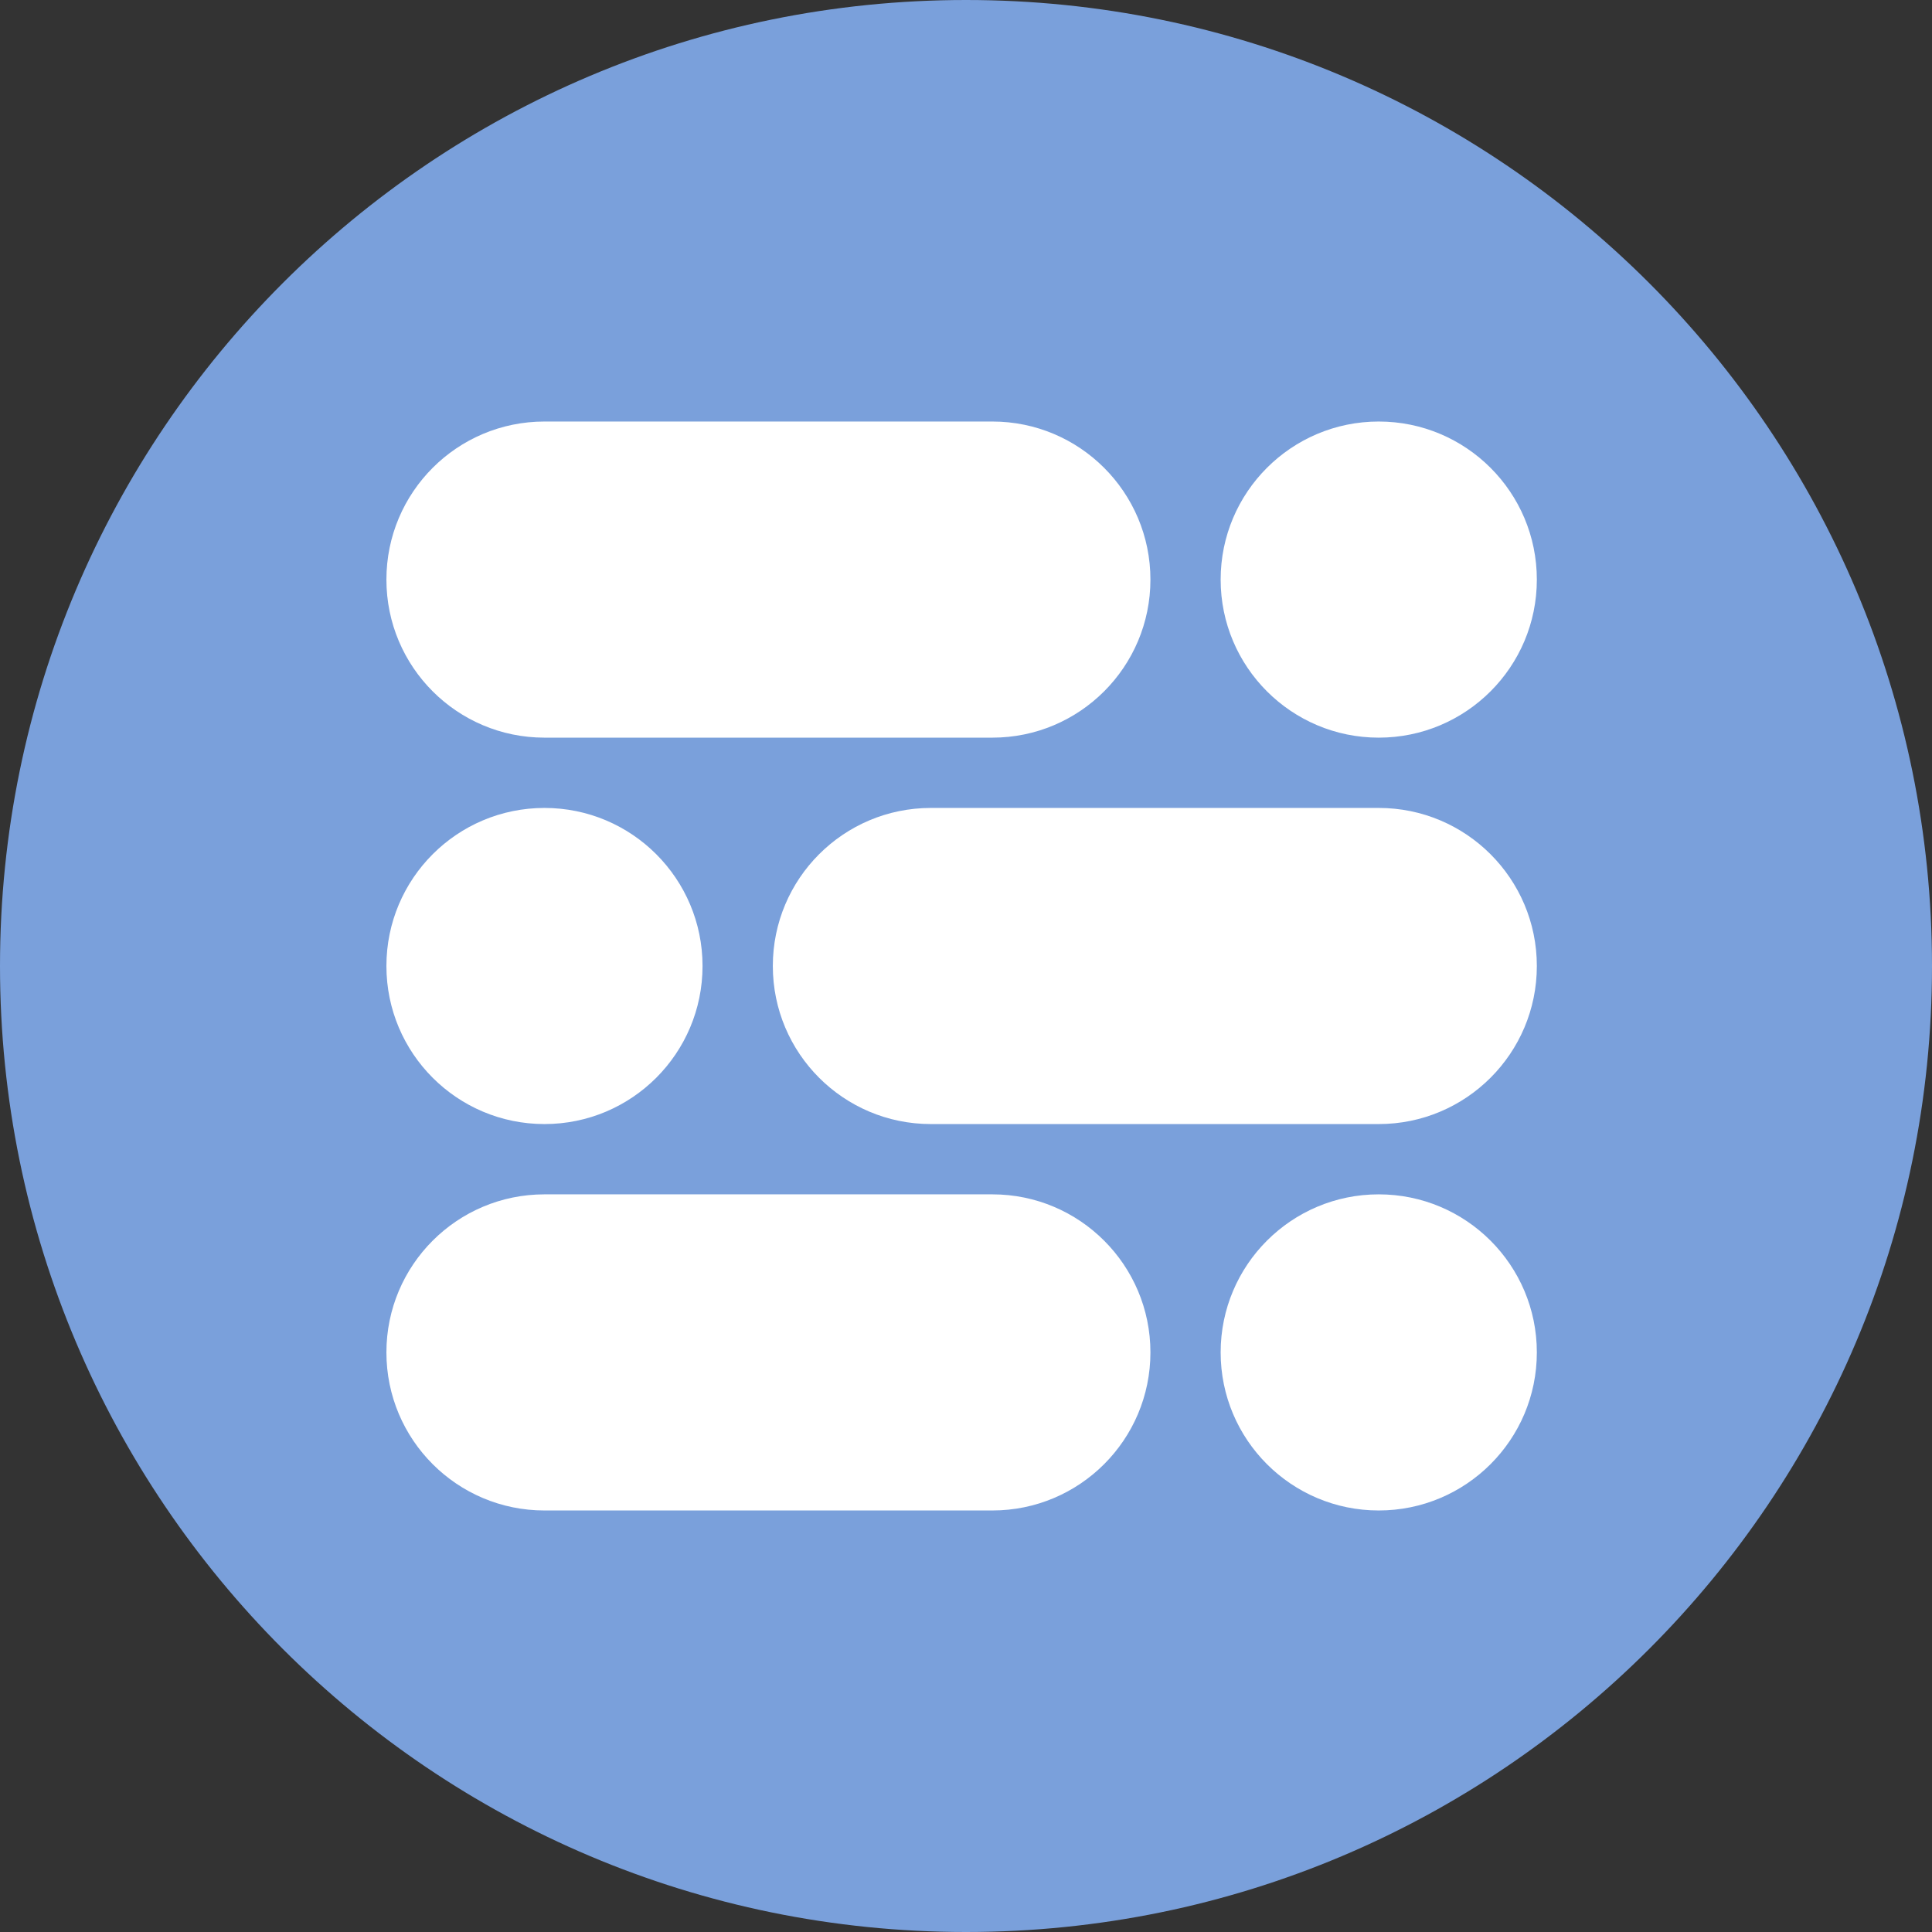
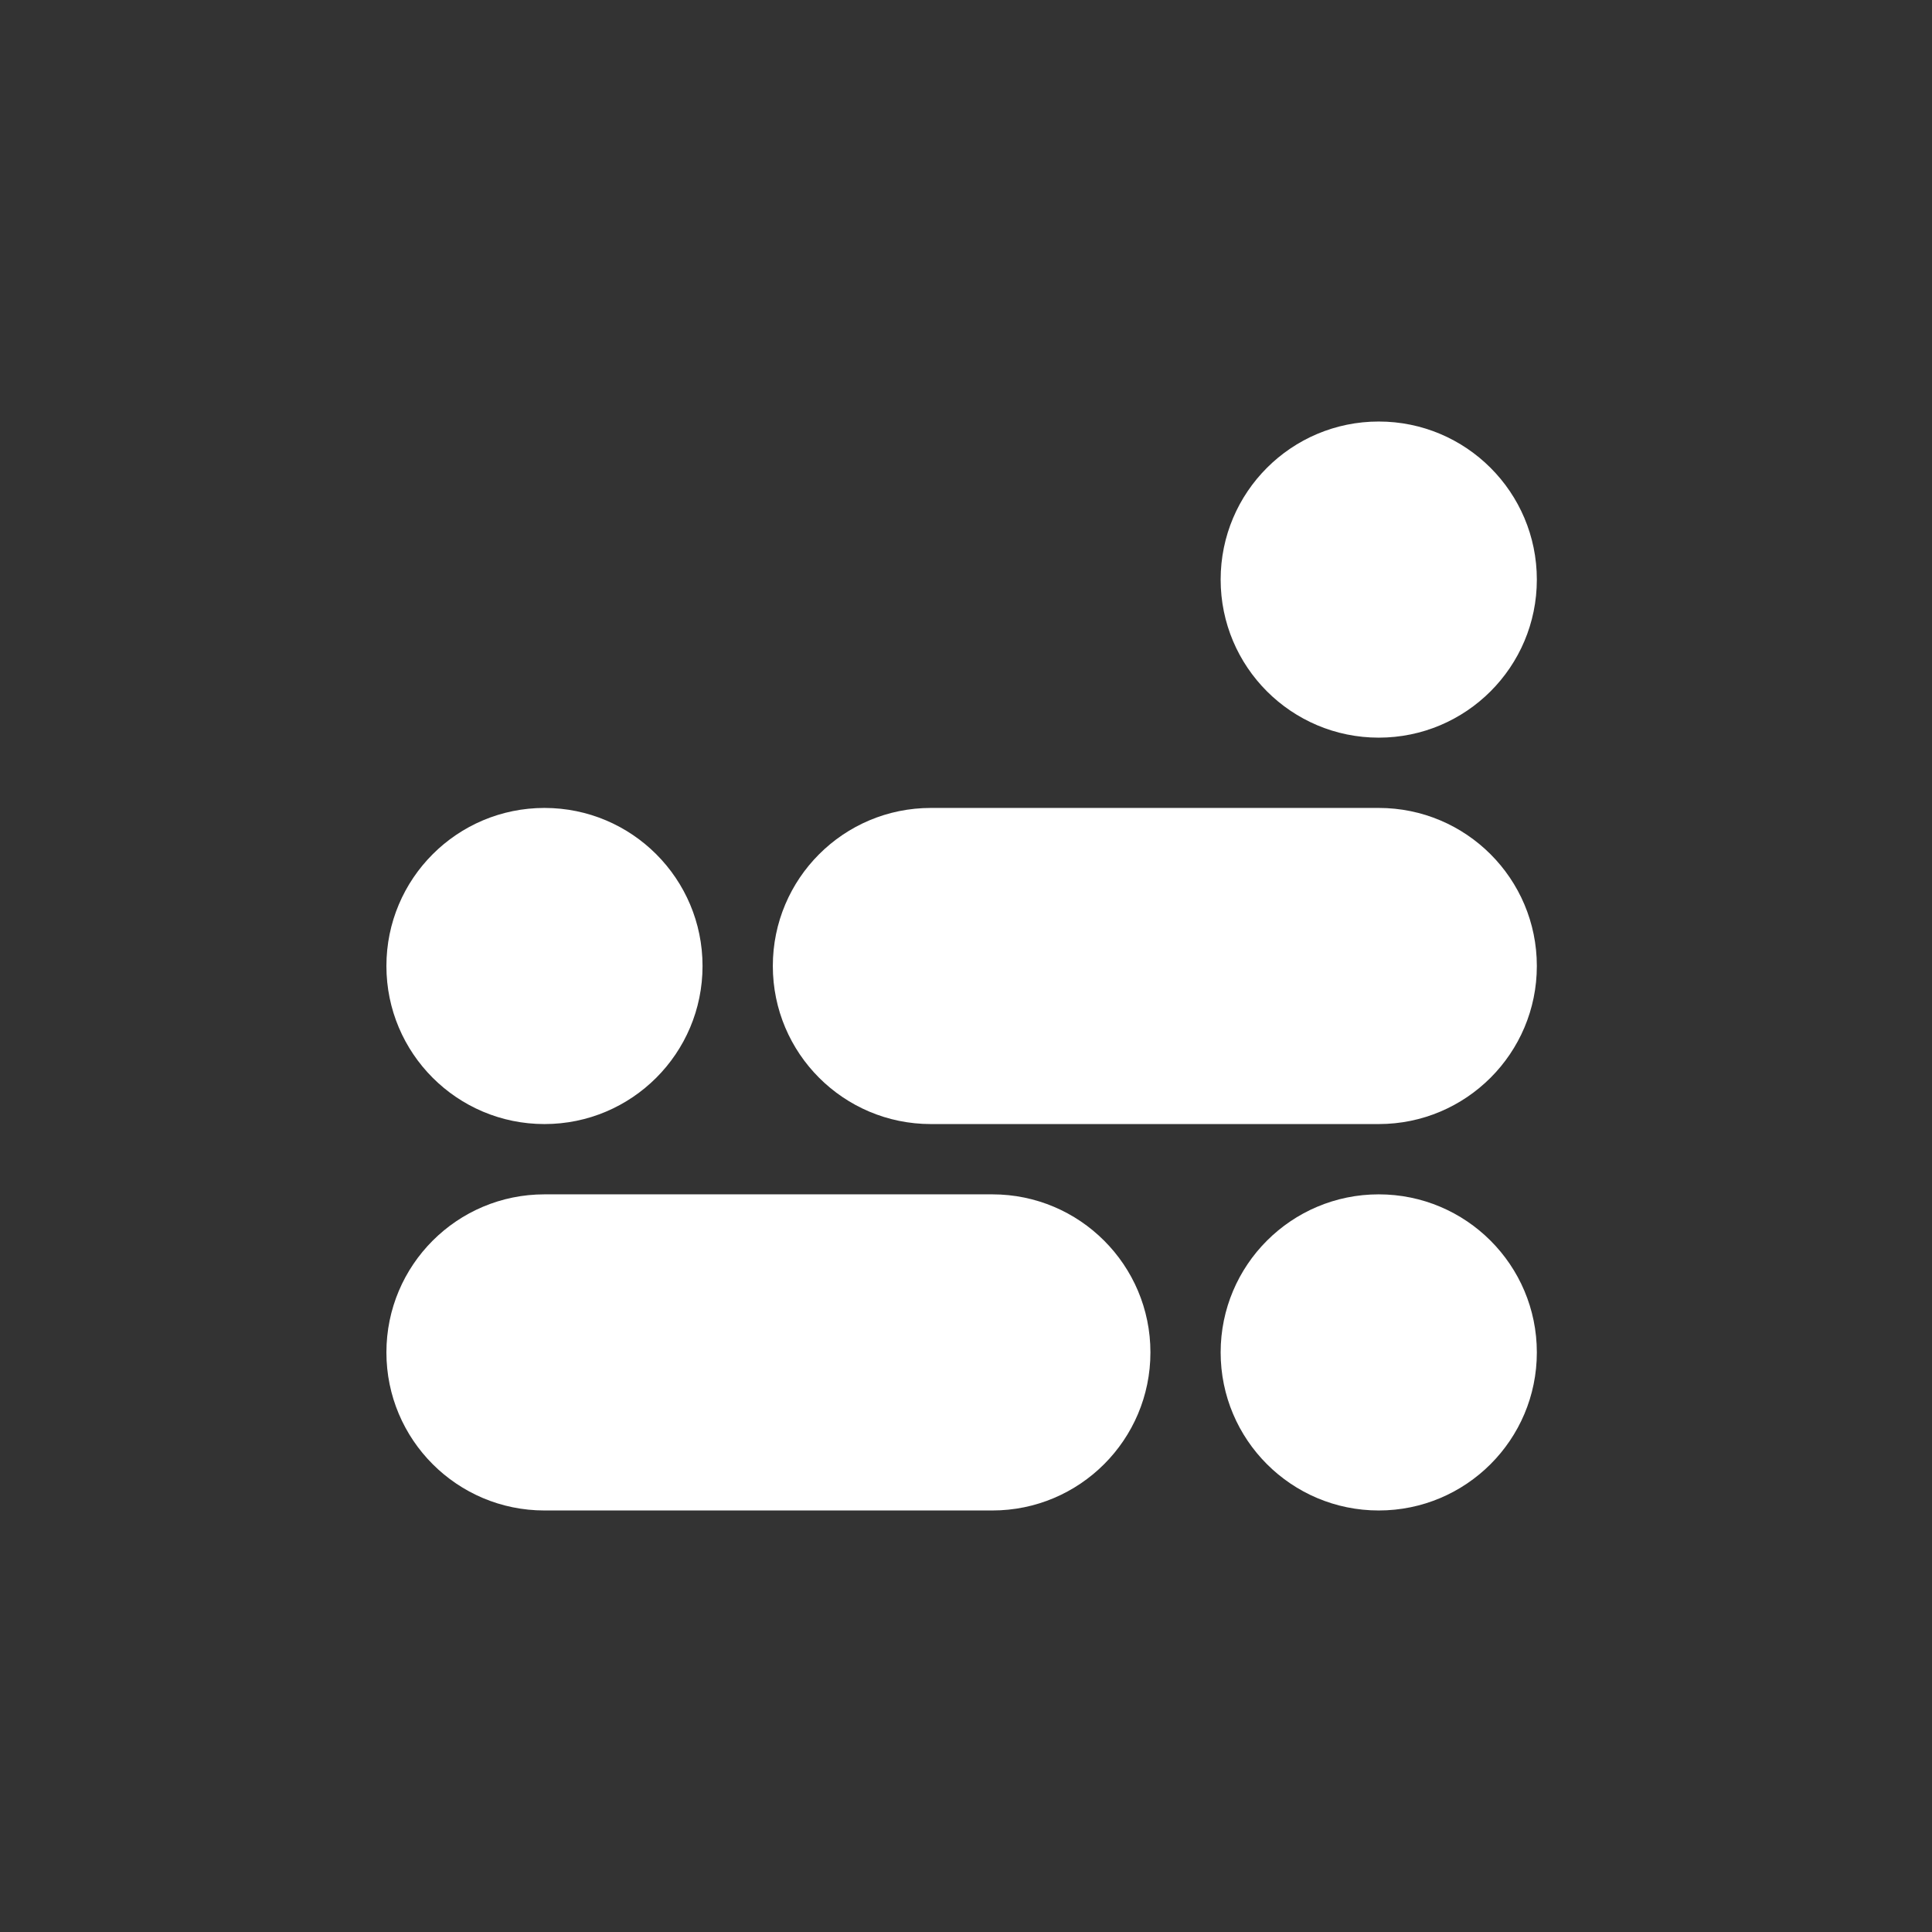
<svg xmlns="http://www.w3.org/2000/svg" width="144px" height="144px" viewBox="0 0 144 144" version="1.1">
  <rect x="0" y="0" width="144" height="144" fill="#333333" stroke="none" />
  <g id="surface1">
-     <path style=" stroke:none;fill-rule:nonzero;fill:rgb(47.843%,62.745%,85.882%);fill-opacity:1;" d="M 72 144 C 111.766 144 144 111.766 144 72 C 144 32.234 111.766 0 72 0 C 32.234 0 0 32.234 0 72 C 0 111.766 32.234 144 72 144 Z M 72 144 " />
-     <path style=" stroke:none;fill-rule:nonzero;fill:rgb(100%,100%,100%);fill-opacity:1;" d="M 40.582 31.418 L 73.965 31.418 C 80.469 31.418 85.746 36.691 85.746 43.199 C 85.746 49.707 80.469 54.98 73.965 54.98 L 40.582 54.98 C 34.074 54.98 28.801 49.707 28.801 43.199 C 28.801 36.691 34.074 31.418 40.582 31.418 Z M 40.582 31.418 " />
    <path style=" stroke:none;fill-rule:nonzero;fill:rgb(100%,100%,100%);fill-opacity:1;" d="M 40.582 89.02 L 73.965 89.02 C 80.469 89.02 85.746 94.293 85.746 100.801 C 85.746 107.309 80.469 112.582 73.965 112.582 L 40.582 112.582 C 34.074 112.582 28.801 107.309 28.801 100.801 C 28.801 94.293 34.074 89.02 40.582 89.02 Z M 40.582 89.02 " />
    <path style=" stroke:none;fill-rule:nonzero;fill:rgb(100%,100%,100%);fill-opacity:1;" d="M 102.762 83.781 L 69.383 83.781 C 62.875 83.781 57.602 78.508 57.602 72 C 57.602 65.492 62.875 60.219 69.383 60.219 L 102.762 60.219 C 109.27 60.219 114.547 65.492 114.547 72 C 114.547 78.508 109.27 83.781 102.762 83.781 Z M 102.762 83.781 " />
    <path style=" stroke:none;fill-rule:nonzero;fill:rgb(100%,100%,100%);fill-opacity:1;" d="M 102.762 31.418 C 109.27 31.418 114.547 36.691 114.547 43.199 C 114.547 49.707 109.27 54.98 102.762 54.98 C 96.258 54.98 90.98 49.707 90.98 43.199 C 90.98 36.691 96.258 31.418 102.762 31.418 Z M 102.762 31.418 " />
    <path style=" stroke:none;fill-rule:nonzero;fill:rgb(100%,100%,100%);fill-opacity:1;" d="M 102.762 89.02 C 109.27 89.02 114.547 94.293 114.547 100.801 C 114.547 107.309 109.27 112.582 102.762 112.582 C 96.258 112.582 90.98 107.309 90.98 100.801 C 90.98 94.293 96.258 89.02 102.762 89.02 Z M 102.762 89.02 " />
    <path style=" stroke:none;fill-rule:nonzero;fill:rgb(100%,100%,100%);fill-opacity:1;" d="M 40.582 83.781 C 34.074 83.781 28.801 78.508 28.801 72 C 28.801 65.492 34.074 60.219 40.582 60.219 C 47.09 60.219 52.363 65.492 52.363 72 C 52.363 78.508 47.09 83.781 40.582 83.781 Z M 40.582 83.781 " />
  </g>
</svg>